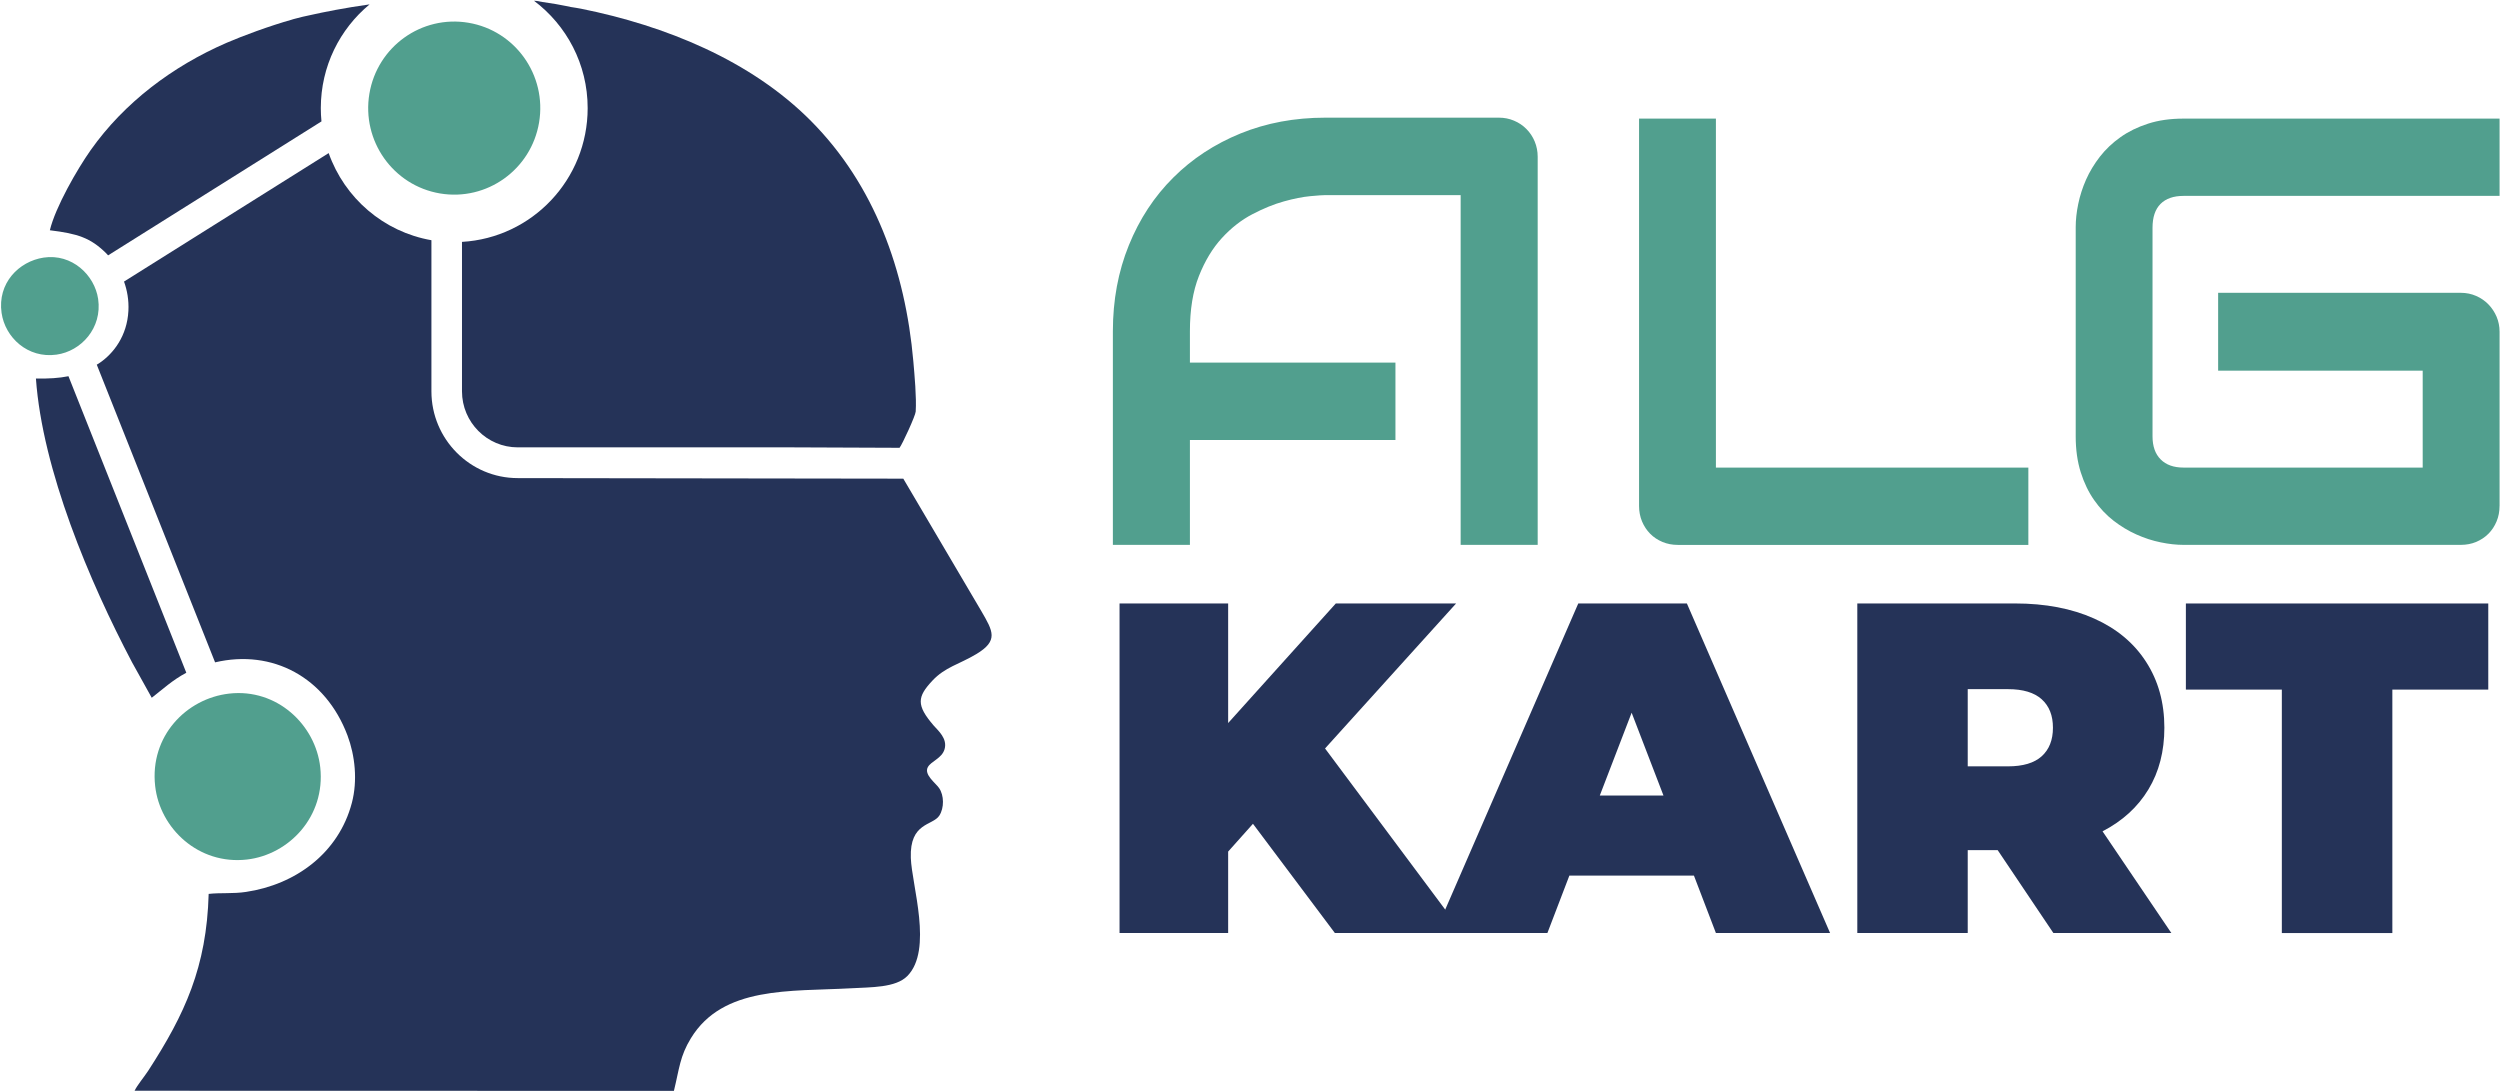
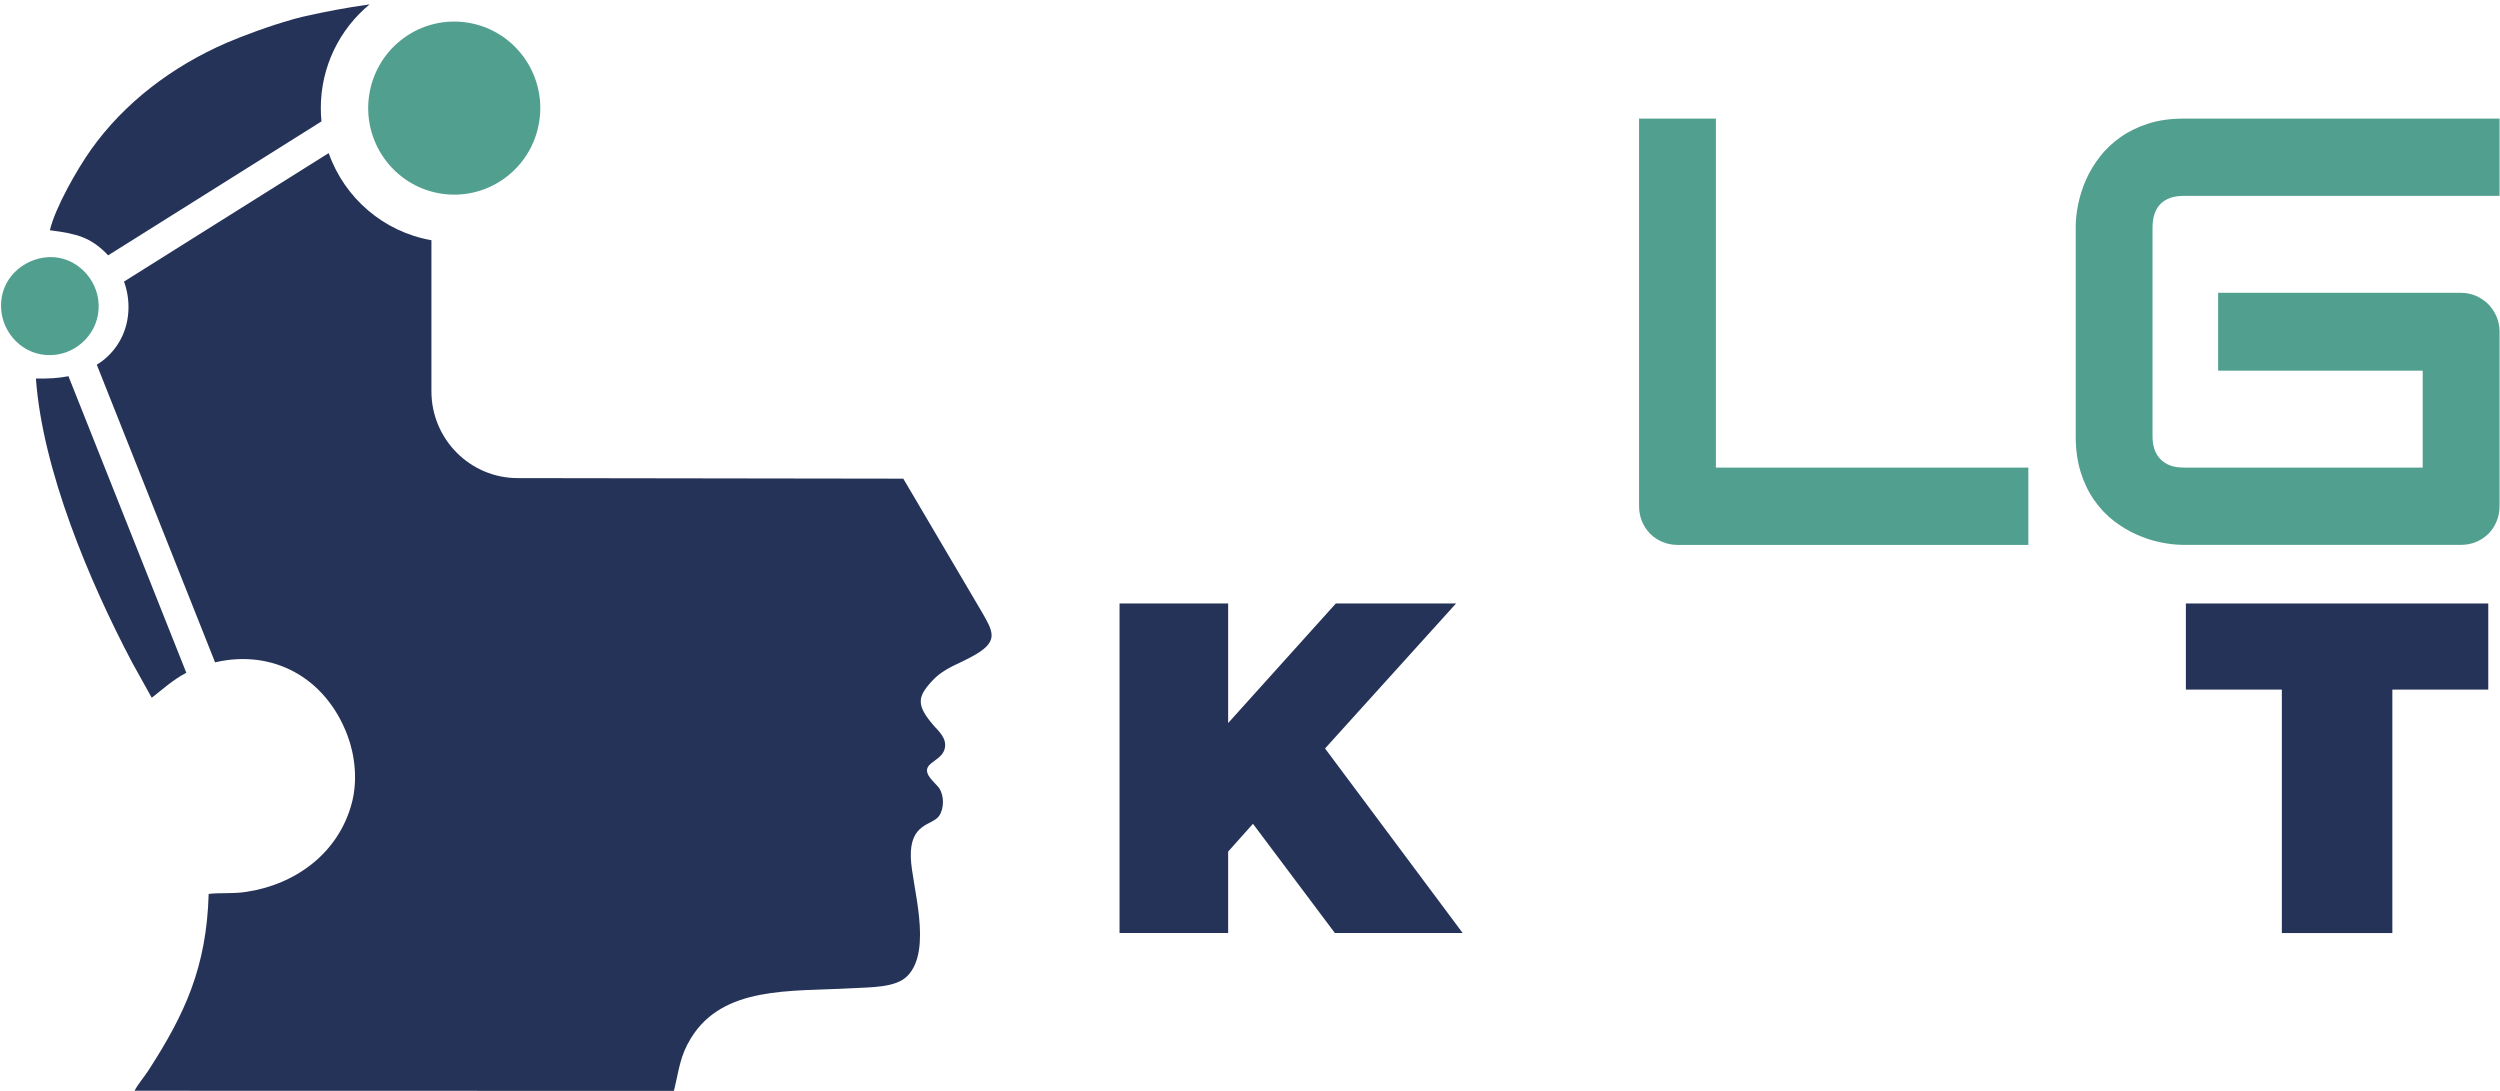
<svg xmlns="http://www.w3.org/2000/svg" width="1686px" height="736px" viewBox="0 0 1686 736" version="1.1">
  <title>ALG_Kart-logo</title>
  <desc>Created with Sketch.</desc>
  <g id="Page-1" stroke="none" stroke-width="1" fill="none" fill-rule="evenodd">
    <g id="Artboard" transform="translate(-499, -730)">
      <g id="Group" transform="translate(319, 74)">
        <g id="ALG_Kart-logo" transform="translate(179.2, 655.36)">
          <g id="Clipped" transform="translate(29.568, 0)" fill="#253358">
            <path d="M44.141,172.857 L188.031,82.52 C187.736,79.568 187.588,76.573 187.588,73.535 C187.588,45.37 200.408,20.2 220.493,3.59 C203.449,5.99 189.468,8.794 180.344,10.854 C177.239,11.47 173.796,12.277 170.143,13.275 C169.15,13.552 168.474,13.721 168.474,13.721 L168.474,13.764 C152.888,18.118 134.492,25 124.122,29.482 C87.437,45.391 54.954,69.967 32.44,101.807 C23.295,114.742 8.554,140.422 4.858,155.928 C23.591,158.222 32.166,160.962 42.726,171.327 C43.212,171.795 43.676,172.368 44.141,172.857" id="Path" />
          </g>
          <g id="Clipped" transform="translate(309.76, 0)" fill="#253358">
-             <path d="M87.359,73.535 C87.359,121.752 49.85,161.026 2.605,163.766 L2.605,264.553 C2.605,285.39 19.48,302.34 40.198,302.34 L225.611,302.34 L297.693,302.637 C299.468,300.449 308.422,281.014 308.591,278.211 C309.183,268.461 307.831,254.017 306.986,244.225 C301.622,183.01 280.755,125.32 238.029,82.286 C197.373,41.271 139.589,17.927 82.903,6.521 C80.707,6.075 78.236,5.735 75.912,5.353 C75.596,5.268 75.342,5.183 75.046,5.119 C69.027,3.866 62.966,2.846 56.904,1.997 C55.616,1.742 54.159,1.551 52.934,1.274 L51.16,1.147 C73.103,17.651 87.359,43.883 87.359,73.535" id="Path" />
-           </g>
+             </g>
          <g id="Clipped" transform="translate(21.12, 250.544)" fill="#253358">
            <path d="M105.325,203.795 L25.851,3.814 C19.473,5.109 12.44,5.534 3.907,5.385 C8.321,67.132 40.001,142.303 68.788,196.87 L82.009,220.66 C89.232,215.095 95.885,208.808 105.325,203.795" id="Path" />
          </g>
          <g id="Clipped" transform="translate(63.36, 101.859)" fill="#253358">
            <path d="M599.238,310.89 L546.628,221.594 L537.525,221.573 L286.577,221.212 C254.496,221.212 228.392,194.98 228.392,162.694 L228.392,60.781 C196.141,55.174 169.826,32.361 159.097,2.029 L21.078,88.67 C23.19,94.554 24.415,101.16 24.035,108.445 C23.169,125.268 14.045,137.035 4.879,143.344 C4.161,143.854 3.443,144.257 2.703,144.724 L82.495,345.47 C121.102,336.422 156.985,355.453 171.769,394.727 C176.901,408.406 178.675,425.25 174.747,440.182 C165.855,474.104 136.752,495.344 103.319,500.293 C94.554,501.632 86.254,500.718 78.165,501.632 C76.771,551.059 62.114,582.707 37.488,620.749 C34.721,625.019 30.054,630.52 28.195,634.386 L391.924,634.471 C395.599,619.475 395.916,611.17 403.392,598.956 C424.998,563.591 470.448,567.541 511.02,565.29 C524.874,564.504 541.432,564.993 549.331,557.027 C566.776,539.398 552.309,495.79 551.697,477.332 C550.873,453.245 566.438,455.773 570.937,448.806 C574.253,443.645 574.168,435.17 570.768,430.263 C568.381,426.801 560.483,421.257 563.144,416.202 C565.319,412.081 572.648,410.318 574.464,404.009 C576.513,396.83 570.092,391.499 567.199,388.185 C555.245,374.336 556.005,368.771 566.206,357.853 C574.908,348.571 584.116,346.914 595.774,339.948 C611.002,330.835 607.137,324.506 599.238,310.89" id="Path" />
          </g>
          <g id="Clipped" transform="translate(0, 169.925)" fill="#519F8E">
            <path d="M30.223,4.439 C13.496,6.988 -0.993,21.687 1.859,41.717 C4.224,58.306 19.515,72.601 38.924,69.882 C55.503,67.588 69.823,51.933 66.993,32.392 C64.627,16.143 49.252,1.593 30.223,4.439" id="Path" />
          </g>
          <g id="Clipped" transform="translate(248.704, 11.264)" fill="#519F8E">
            <path d="M115.658,71.936 C110.357,103.733 80.43,125.165 48.813,119.834 C17.218,114.481 -4.092,84.404 1.209,52.607 C6.51,20.831 36.437,-0.622 68.033,4.73 C99.649,10.062 120.959,40.138 115.658,71.936" id="Path" />
          </g>
          <g id="Clipped" transform="translate(101.376, 467.295)" fill="#519F8E">
-             <path d="M54.004,1.105 C25.027,4.397 0.338,29.864 4.055,63.382 C7.223,92.121 33.391,116.718 65.916,113.022 C94.428,109.751 119.032,83.901 115.4,50.829 C112.253,22.218 86.254,-2.549 54.004,1.105" id="Path" />
-           </g>
+             </g>
          <g id="Clipped" transform="translate(753.28, 403.573)" fill="#253358">
            <polygon id="Path" points="92.513 152.636 75.786 171.37 75.786 226.298 2.541 226.298 2.541 4.036 75.786 4.036 75.786 84.687 148.396 4.036 229.518 4.036 141.131 101.828 233.953 226.298 147.763 226.298" />
          </g>
          <g id="Clipped" transform="translate(967.296, 403.573)" fill="#253358">
-             <path d="M175.887,187.555 L91.893,187.555 L77.067,226.298 L1.288,226.298 L97.891,4.036 L171.135,4.036 L267.717,226.298 L190.714,226.298 L175.887,187.555 Z M155.359,133.583 L133.88,77.72 L112.401,133.583 L155.359,133.583 Z" id="Shape" />
-           </g>
+             </g>
          <g id="Clipped" transform="translate(1251.712, 403.573)" fill="#253358">
-             <path d="M96.335,170.414 L76.124,170.414 L76.124,226.298 L1.654,226.298 L1.654,4.036 L108.036,4.036 C128.459,4.036 146.242,7.434 161.364,14.21 C176.528,20.965 188.207,30.693 196.402,43.416 C204.618,56.118 208.736,70.923 208.736,87.851 C208.736,103.74 205.146,117.61 197.986,129.441 C190.826,141.314 180.52,150.724 167.045,157.712 L213.446,226.298 L133.887,226.298 L96.335,170.414 Z M126.009,68.65 C120.961,64.104 113.379,61.832 103.284,61.832 L76.124,61.832 L76.124,113.893 L103.284,113.893 C113.4,113.893 120.961,111.641 126.009,107.096 C131.057,102.529 133.591,96.114 133.591,87.873 C133.612,79.631 131.078,73.217 126.009,68.65 Z" id="Shape" />
-           </g>
+             </g>
          <g id="Clipped" transform="translate(1474.176, 403.573)" fill="#253358">
            <polygon id="Path" points="65.493 62.129 0.781 62.129 0.781 4.057 204.716 4.057 204.716 62.129 140.026 62.129 140.026 226.32 65.493 226.32" />
          </g>
          <g id="Clipped" transform="translate(1103.872, 80.618)" fill="#519F8E">
            <path d="M264.873,287.504 L28.456,287.504 C24.717,287.504 21.275,286.846 18.086,285.508 C14.897,284.169 12.13,282.343 9.807,279.985 C7.484,277.649 5.667,274.866 4.316,271.68 C2.985,268.473 2.309,264.989 2.309,261.251 L2.309,0.012 L54.138,0.012 L54.138,235.38 L264.852,235.38 L264.852,287.504 L264.873,287.504 Z" id="Path" />
          </g>
          <g id="Clipped" transform="translate(1399.552, 80.618)" fill="#519F8E">
            <path d="M286.943,261.23 C286.943,264.989 286.289,268.451 284.937,271.659 C283.606,274.866 281.79,277.627 279.446,279.985 C277.123,282.322 274.356,284.148 271.167,285.508 C267.999,286.825 264.514,287.483 260.818,287.483 L73.821,287.483 C69.048,287.483 63.874,286.931 58.404,285.784 C52.87,284.658 47.421,282.895 42.057,280.474 C36.65,278.073 31.518,274.951 26.618,271.17 C21.697,267.347 17.347,262.738 13.566,257.321 C9.764,251.926 6.744,245.639 4.484,238.481 C2.246,231.344 1.105,223.272 1.105,214.33 L1.105,73.165 C1.105,68.364 1.654,63.203 2.795,57.638 C3.935,52.094 5.688,46.614 8.075,41.197 C10.461,35.802 13.608,30.619 17.431,25.67 C21.296,20.721 25.9,16.346 31.286,12.544 C36.65,8.72 42.881,5.683 49.935,3.41 C56.968,1.137 64.93,0.012 73.843,0.012 L286.964,0.012 L286.964,52.136 L73.821,52.136 C67.063,52.136 61.889,53.942 58.298,57.553 C54.708,61.164 52.913,66.495 52.913,73.589 L52.913,214.33 C52.913,221 54.729,226.182 58.404,229.857 C62.058,233.532 67.19,235.358 73.821,235.358 L235.115,235.358 L235.115,170.022 L97.159,170.022 L97.159,117.494 L260.839,117.494 C264.535,117.494 268.02,118.216 271.188,119.618 C274.356,120.999 277.123,122.91 279.467,125.332 C281.79,127.732 283.628,130.514 284.958,133.637 C286.289,136.802 286.964,140.158 286.964,143.79 L286.964,261.23 L286.943,261.23 Z" id="Path" />
          </g>
          <g id="Clipped" transform="translate(750.464, 74.986)" fill="#519F8E">
-             <path d="M285.345,21.086 C284.015,17.878 282.156,15.053 279.748,12.653 C277.362,10.232 274.553,8.341 271.364,7.024 C268.196,5.665 264.774,5.006 261.184,5.006 L144.137,5.006 C123.46,5.006 104.41,8.554 86.965,15.648 C69.52,22.764 54.398,32.662 41.62,45.406 C28.822,58.108 18.832,73.316 11.651,91.01 C4.47,108.682 0.859,128.032 0.859,149.061 L0.859,293.115 L52.814,293.115 L52.814,222.405 L191.425,222.405 L191.425,170.174 L52.814,170.174 L52.814,149.061 C52.814,134.468 54.82,122.043 58.897,111.783 C62.952,101.545 68.126,93.007 74.378,86.188 C80.65,79.349 87.493,73.996 94.97,70.109 C102.404,66.222 109.5,63.333 116.237,61.464 C122.932,59.595 128.888,58.427 134.02,57.938 C139.153,57.471 142.511,57.237 144.137,57.237 L235.396,57.237 L235.396,140.841 L235.396,170.174 L235.396,222.405 L235.396,236.53 L235.396,293.115 L287.352,293.115 L287.352,31.345 C287.352,27.713 286.676,24.314 285.345,21.086" id="Path" />
-           </g>
+             </g>
        </g>
      </g>
    </g>
  </g>
</svg>